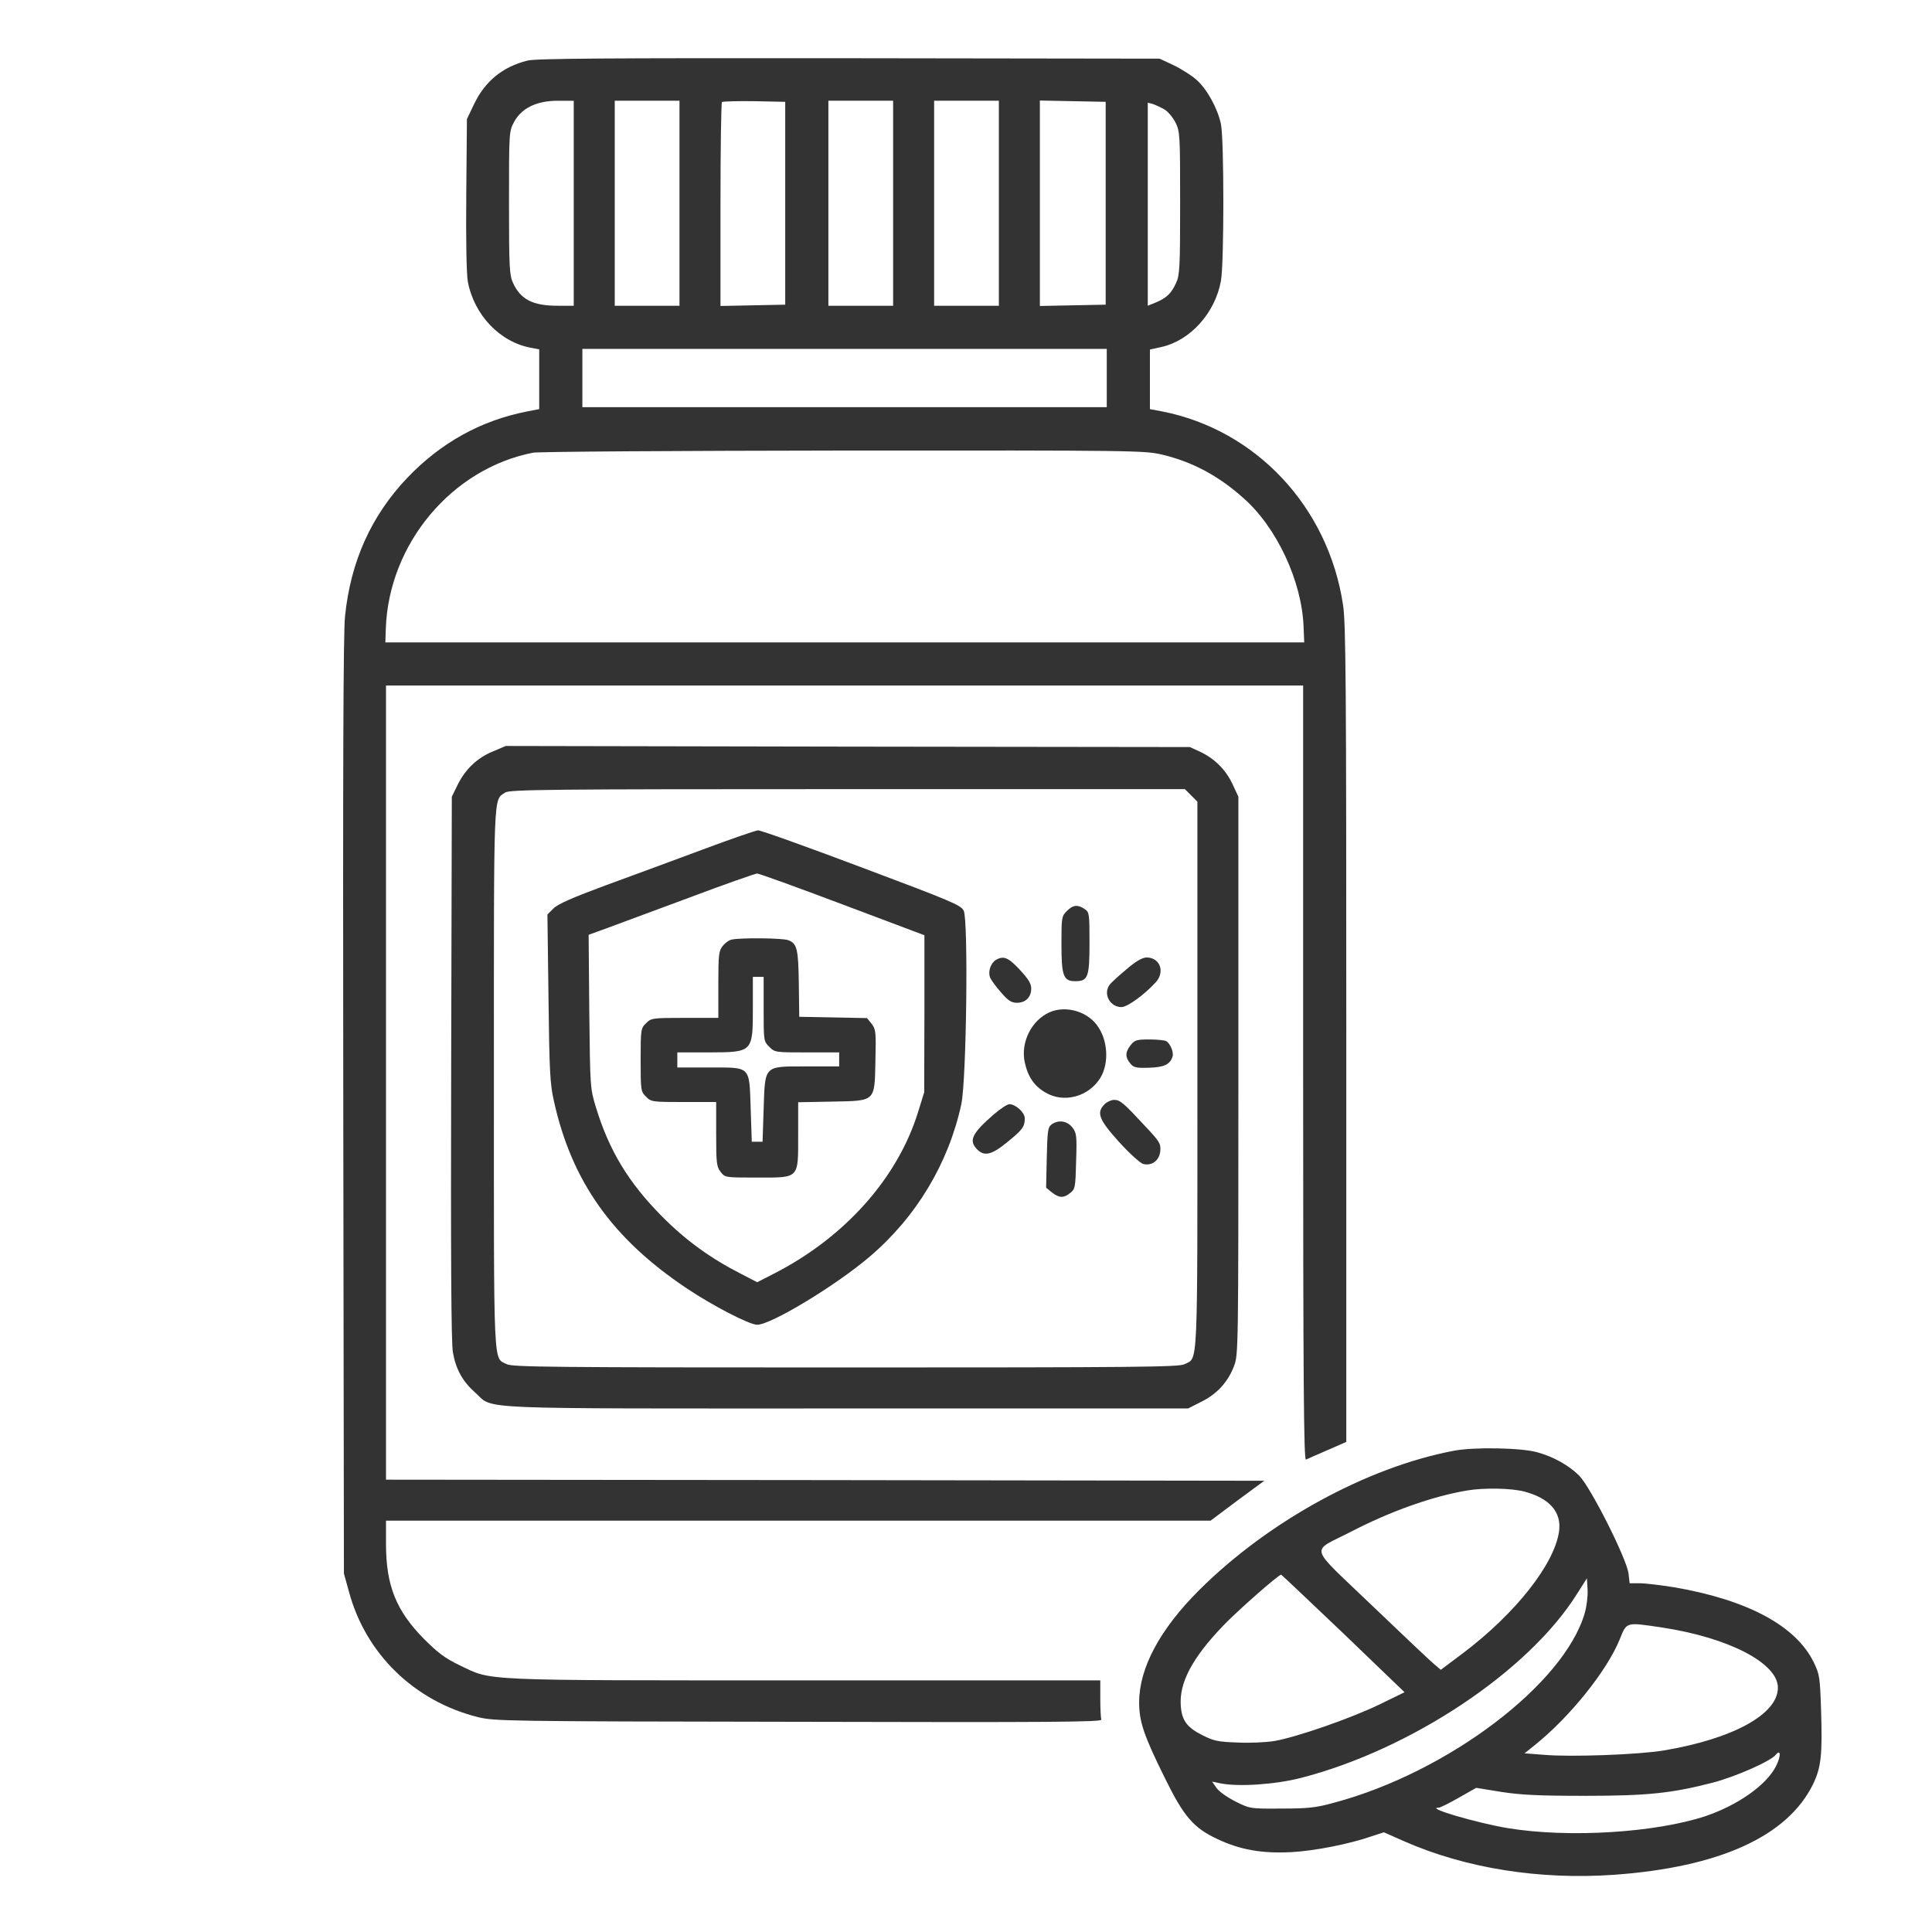
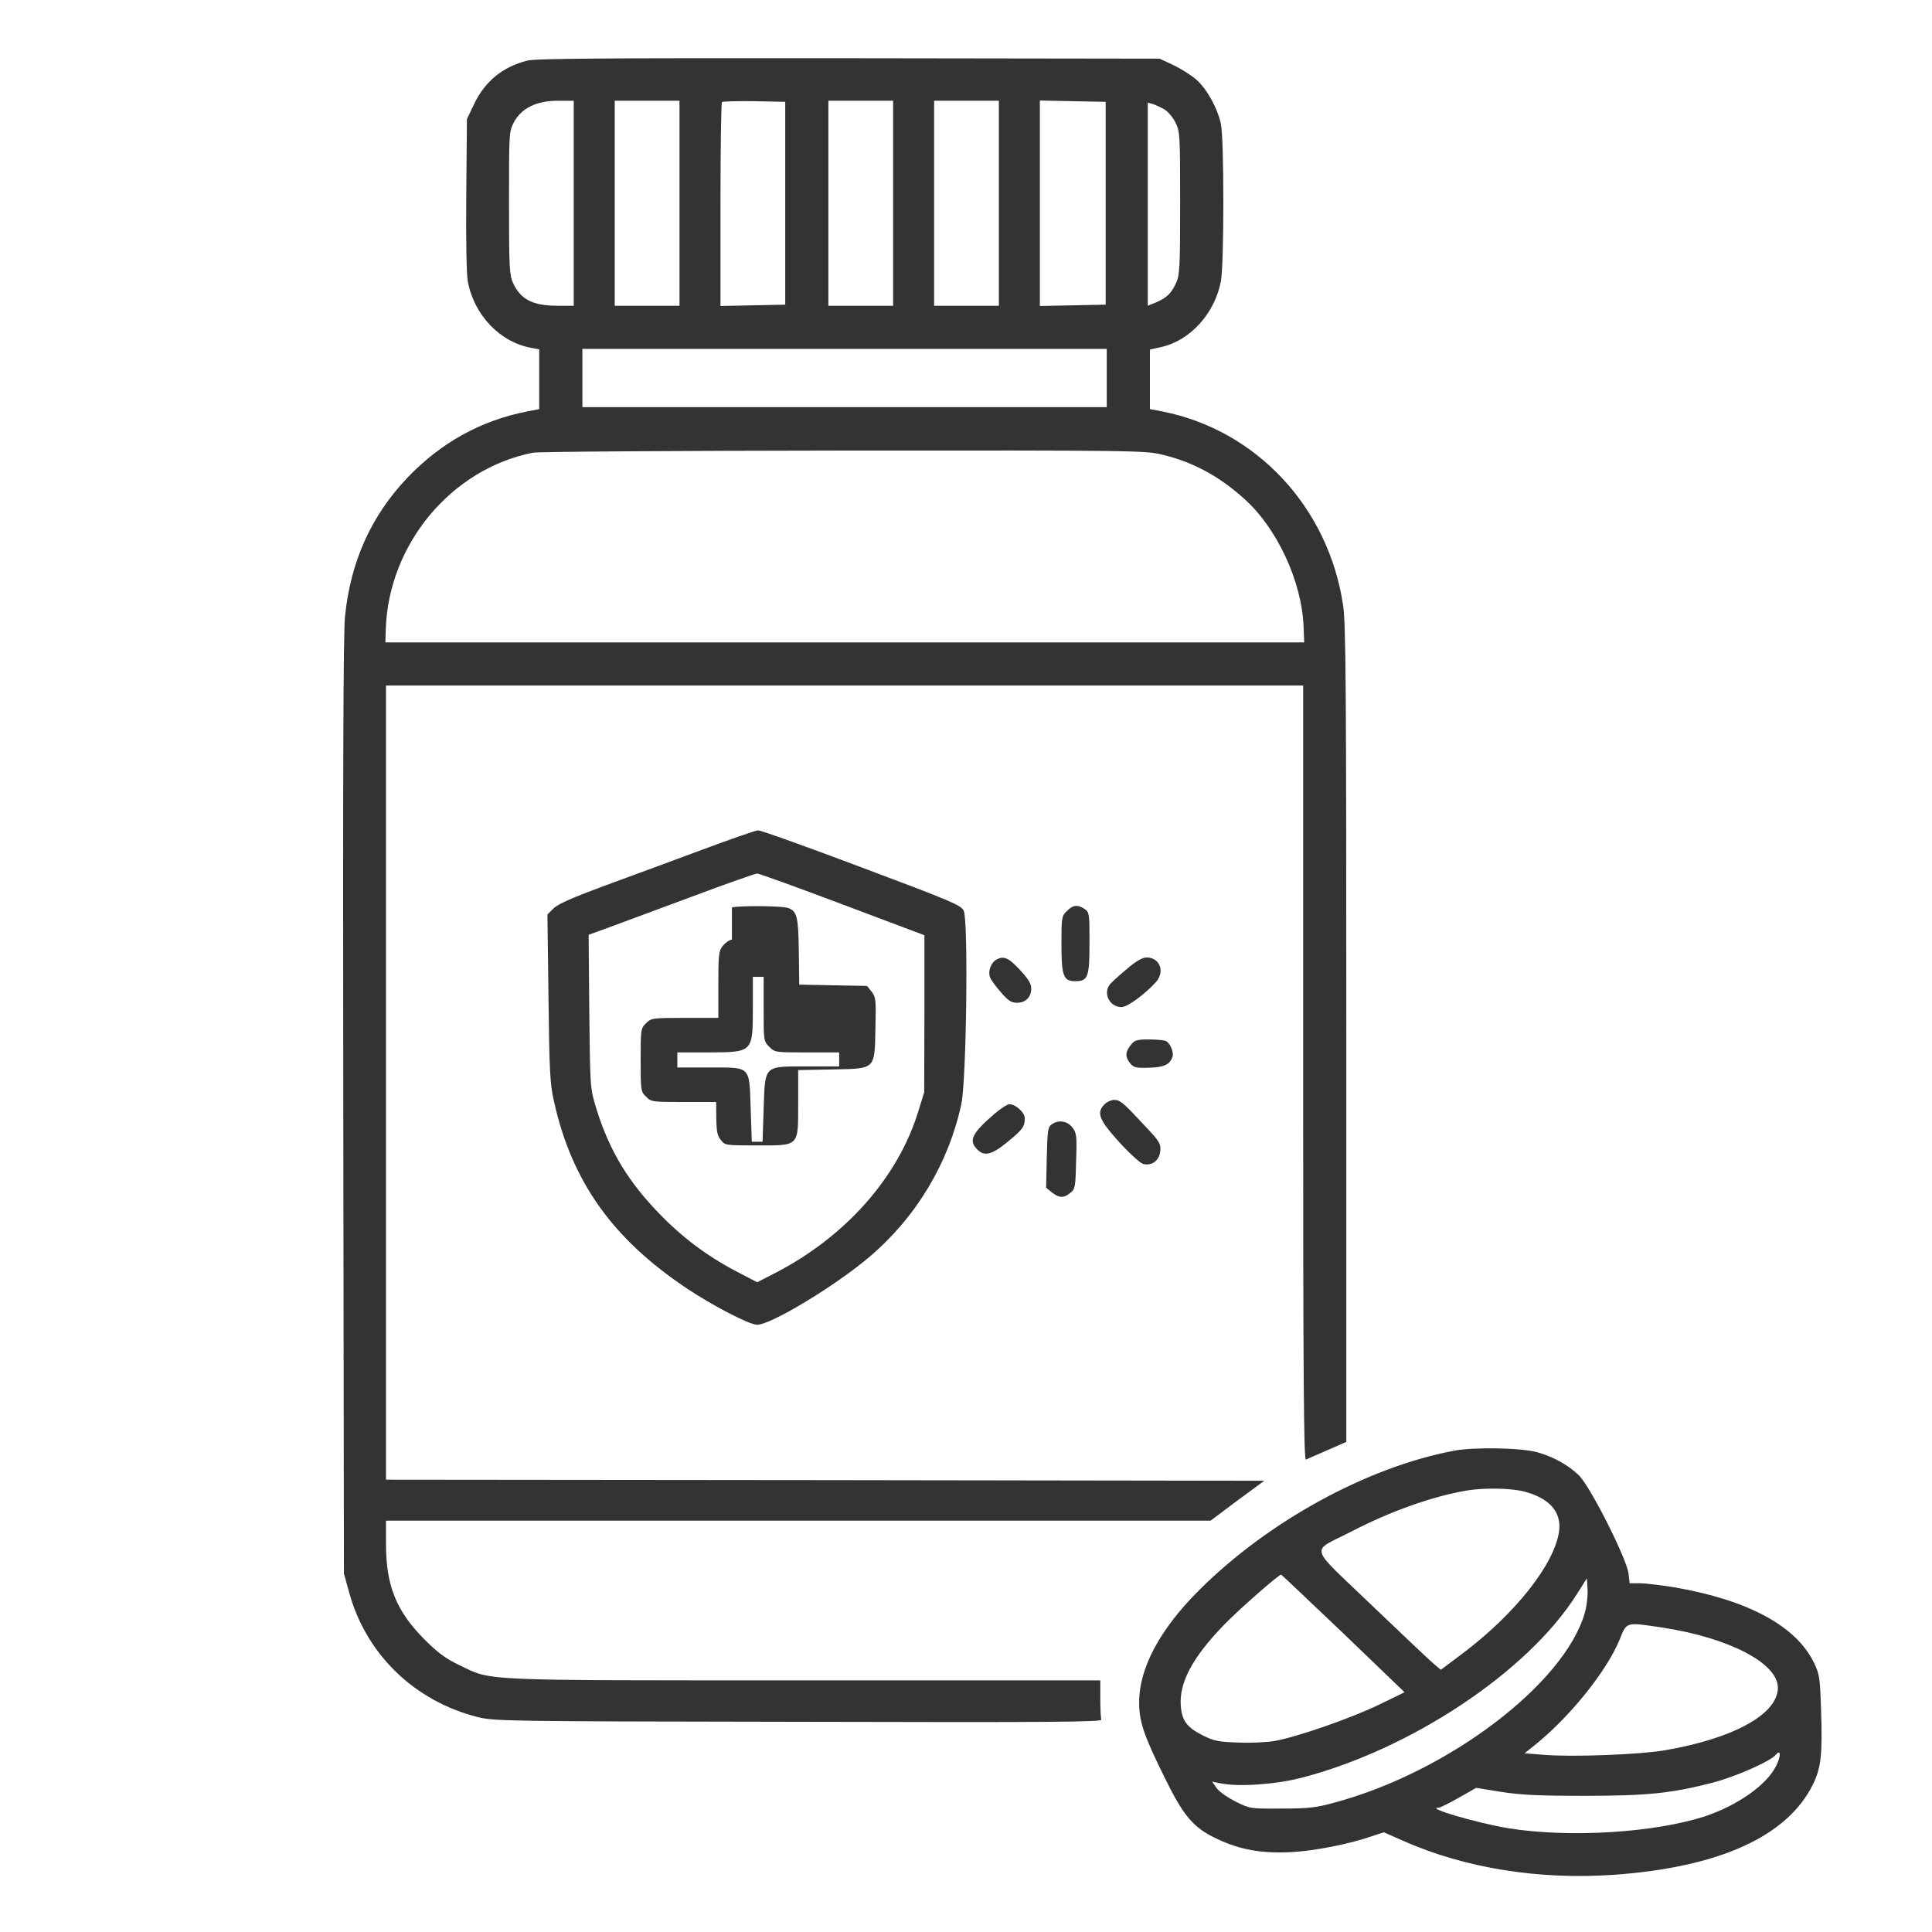
<svg xmlns="http://www.w3.org/2000/svg" width="48" height="48" preserveAspectRatio="xMidYMid meet" version="1.0">
  <g>
    <title>Layer 1</title>
    <g id="svg_1" fill="#000000" transform="translate(0, 1024) scale(0.1, -0.1)">
      <path fill="#333333" id="svg_2" d="m131.018,10224.943c-6.166,-1.555 -10.562,-5.147 -13.296,-10.937l-1.716,-3.592l-0.161,-18.604c-0.107,-11.688 0.054,-19.73 0.375,-21.714c1.555,-8.364 7.989,-15.119 15.763,-16.513l1.984,-0.375l0,-7.399l0,-7.452l-3.056,-0.59c-11.473,-2.252 -21.392,-7.774 -29.702,-16.46c-9.007,-9.49 -14.101,-20.802 -15.494,-34.474c-0.429,-4.504 -0.536,-37.583 -0.429,-121.972l0.161,-115.806l1.233,-4.45c4.128,-15.441 16.191,-27.236 32.008,-31.203c4.182,-1.019 6.166,-1.072 79.778,-1.18c62.621,-0.161 75.381,-0.054 75.167,0.536c-0.161,0.429 -0.268,2.788 -0.268,5.254l0,4.504l-73.559,0c-82.03,0 -77.365,-0.161 -85.622,3.753c-3.646,1.769 -5.361,3.056 -8.9,6.595c-6.863,6.97 -9.382,13.243 -9.382,23.537l0,5.79l102.403,0l102.457,0l6.648,4.986l6.702,4.933l-109.105,0.161l-109.105,0.107l0,98.65l0,98.65l113.93,0l113.93,0l0,-96.291c0,-76.829 0.161,-96.237 0.697,-96.023c0.322,0.161 2.734,1.233 5.361,2.359l4.664,2.037l0,101.331c0,86.64 -0.107,102.081 -0.804,106.585c-3.646,24.341 -21.553,43.481 -44.875,48.092l-3.11,0.59l0,7.399l0,7.399l2.895,0.643c7.131,1.608 13.296,8.417 14.744,16.406c0.804,4.236 0.804,35.224 0,38.977c-0.804,3.86 -3.431,8.632 -6.005,10.937c-1.18,1.072 -3.699,2.681 -5.683,3.646l-3.539,1.662l-77.204,0.107c-60.262,0.054 -77.794,-0.054 -79.885,-0.59zm11.527,-35.439l0,-25.467l-4.021,0c-6.112,0 -9.168,1.555 -11.044,5.629c-0.911,1.93 -1.019,3.807 -1.019,19.891c0,17.532 0,17.746 1.233,20.105c1.876,3.485 5.629,5.308 10.884,5.308l3.967,0l0,-25.467zm26.271,0l0,-25.467l-8.042,0l-8.042,0l0,25.467l0,25.467l8.042,0l8.042,0l0,-25.467zm26.271,0l0,-25.199l-8.042,-0.161l-8.042,-0.161l0,25.145c0,13.832 0.161,25.306 0.375,25.52c0.214,0.161 3.807,0.268 8.042,0.214l7.667,-0.161l0,-25.199zm26.807,0l0,-25.467l-8.042,0l-8.042,0l0,25.467l0,25.467l8.042,0l8.042,0l0,-25.467zm26.271,0l0,-25.467l-8.042,0l-8.042,0l0,25.467l0,25.467l8.042,0l8.042,0l0,-25.467zm26.539,0l0,-25.199l-8.149,-0.161l-8.203,-0.161l0,25.52l0,25.52l8.203,-0.161l8.149,-0.161l0,-25.199zm14.476,23.376c0.911,-0.483 2.145,-1.93 2.842,-3.27c1.126,-2.305 1.18,-2.788 1.18,-20.105c0,-16.031 -0.107,-17.907 -1.019,-19.837c-1.18,-2.573 -2.359,-3.699 -5.04,-4.825l-1.984,-0.804l0,25.252l0,25.199l1.233,-0.322c0.643,-0.214 1.93,-0.804 2.788,-1.287zm-14.208,-66.803l0,-7.238l-65.141,0l-65.141,0l0,7.238l0,7.238l65.141,0l65.141,0l0,-7.238zm13.779,-19.033c7.452,-1.769 13.993,-5.254 20.159,-10.776c8.31,-7.292 14.529,-20.695 14.958,-31.954l0.161,-3.914l-114.144,0l-114.144,0l0.107,3.324c0.697,21.124 16.352,39.835 36.565,43.803c1.287,0.268 36.029,0.483 77.151,0.536c72.701,0.054 74.899,0 79.188,-1.019z" />
-       <path fill="#333333" id="svg_3" d="m122.494,10053.324c-3.914,-1.608 -6.863,-4.396 -8.793,-8.31l-1.448,-2.949l-0.161,-67.286c-0.107,-47.288 0,-68.304 0.429,-70.771c0.751,-4.236 2.413,-7.238 5.629,-10.079c4.718,-4.182 -2.466,-3.86 92.216,-3.86l84.817,0l3.27,1.662c3.914,1.93 6.648,4.933 8.149,8.9c1.072,2.842 1.072,4.128 1.072,72.165l0,69.269l-1.501,3.217c-1.716,3.592 -4.45,6.273 -8.096,7.989l-2.466,1.126l-84.978,0.107l-84.978,0.161l-3.163,-1.34zm173.442,-10.937l1.555,-1.555l0,-67.929c0,-74.577 0.214,-70.074 -3.217,-71.843c-1.394,-0.697 -11.366,-0.804 -84.174,-0.804c-72.808,0 -82.78,0.107 -84.174,0.804c-3.431,1.769 -3.217,-2.627 -3.217,71.039c0,72.647 -0.161,68.948 2.788,70.985c1.072,0.751 9.919,0.858 85.032,0.858l83.852,0l1.555,-1.555z" />
      <path fill="#333333" id="svg_4" d="m174.714,10028.983c-6.916,-2.573 -17.8,-6.595 -24.126,-8.9c-8.257,-3.056 -11.956,-4.664 -13.082,-5.79l-1.501,-1.501l0.268,-20.749c0.214,-18.122 0.375,-21.338 1.34,-25.574c4.396,-19.944 14.529,-34.206 32.973,-46.537c6.487,-4.343 15.494,-9.007 17.478,-9.061c3.324,-0.107 19.569,9.704 28.04,16.942c11.581,9.865 19.569,23.215 22.732,37.852c1.287,5.951 1.769,45.786 0.59,48.092c-0.751,1.394 -2.895,2.305 -25.467,10.776c-13.511,5.093 -25.038,9.222 -25.628,9.168c-0.536,0 -6.702,-2.145 -13.618,-4.718zm34.581,-13.672l20.373,-7.667l0,-19.516l-0.054,-19.516l-1.501,-4.825c-5.04,-16.406 -18.175,-31.203 -35.814,-40.211l-4.182,-2.145l-4.128,2.145c-7.452,3.807 -13.618,8.257 -19.462,14.154c-8.364,8.417 -13.189,16.406 -16.46,27.129c-1.448,4.772 -1.448,4.933 -1.662,23.858l-0.161,19.033l4.718,1.716c2.573,0.965 11.849,4.396 20.534,7.613c8.685,3.27 16.191,5.898 16.62,5.898c0.429,0 9.972,-3.431 21.178,-7.667z" />
-       <path fill="#333333" id="svg_5" d="m181.844,10006.573c-0.697,-0.107 -1.716,-0.858 -2.305,-1.608c-0.965,-1.233 -1.072,-2.145 -1.072,-9.597l0,-8.257l-8.31,0c-8.149,0 -8.364,-0.054 -9.651,-1.34c-1.287,-1.233 -1.34,-1.501 -1.34,-9.114c0,-7.613 0.054,-7.881 1.34,-9.114c1.233,-1.287 1.501,-1.34 9.382,-1.34l8.042,0l0,-7.989c0,-7.238 0.107,-8.096 1.126,-9.382c1.072,-1.394 1.126,-1.394 9.007,-1.394c10.616,0 10.24,-0.429 10.24,10.562l0,8.149l8.31,0.161c11.044,0.214 10.669,-0.161 10.884,10.24c0.161,7.131 0.107,7.72 -0.965,9.114l-1.126,1.394l-8.417,0.161l-8.417,0.161l-0.107,8.149c-0.107,8.632 -0.429,10.079 -2.627,10.884c-1.34,0.536 -11.634,0.643 -13.993,0.161zm7.881,-17.264c0,-7.881 0,-7.989 1.394,-9.382c1.394,-1.394 1.501,-1.394 9.382,-1.394l7.989,0l0,-1.716l0,-1.769l-8.042,0c-10.776,0 -10.348,0.429 -10.723,-10.562l-0.268,-8.149l-1.34,0l-1.34,0l-0.268,8.096c-0.375,10.884 0.161,10.348 -10.294,10.348l-7.935,0l0,1.876l0,1.876l7.935,0c10.83,0.054 10.83,0 10.83,11.205l0,7.56l1.34,0l1.34,0l0,-7.989z" />
+       <path fill="#333333" id="svg_5" d="m181.844,10006.573c-0.697,-0.107 -1.716,-0.858 -2.305,-1.608c-0.965,-1.233 -1.072,-2.145 -1.072,-9.597l0,-8.257l-8.31,0c-8.149,0 -8.364,-0.054 -9.651,-1.34c-1.287,-1.233 -1.34,-1.501 -1.34,-9.114c0,-7.613 0.054,-7.881 1.34,-9.114c1.233,-1.287 1.501,-1.34 9.382,-1.34l8.042,0c0,-7.238 0.107,-8.096 1.126,-9.382c1.072,-1.394 1.126,-1.394 9.007,-1.394c10.616,0 10.24,-0.429 10.24,10.562l0,8.149l8.31,0.161c11.044,0.214 10.669,-0.161 10.884,10.24c0.161,7.131 0.107,7.72 -0.965,9.114l-1.126,1.394l-8.417,0.161l-8.417,0.161l-0.107,8.149c-0.107,8.632 -0.429,10.079 -2.627,10.884c-1.34,0.536 -11.634,0.643 -13.993,0.161zm7.881,-17.264c0,-7.881 0,-7.989 1.394,-9.382c1.394,-1.394 1.501,-1.394 9.382,-1.394l7.989,0l0,-1.716l0,-1.769l-8.042,0c-10.776,0 -10.348,0.429 -10.723,-10.562l-0.268,-8.149l-1.34,0l-1.34,0l-0.268,8.096c-0.375,10.884 0.161,10.348 -10.294,10.348l-7.935,0l0,1.876l0,1.876l7.935,0c10.83,0.054 10.83,0 10.83,11.205l0,7.56l1.34,0l1.34,0l0,-7.989z" />
      <path fill="#333333" id="svg_6" d="m265.054,10013.65c-1.287,-1.233 -1.34,-1.608 -1.34,-8.149c0,-7.989 0.483,-9.275 3.431,-9.275c3.163,0 3.539,0.965 3.539,9.543c0,7.184 -0.054,7.613 -1.18,8.364c-1.716,1.18 -2.949,1.072 -4.45,-0.483z" />
      <path fill="#333333" id="svg_7" d="m247.468,10001.533c-1.34,-0.804 -2.037,-2.895 -1.501,-4.343c0.268,-0.697 1.501,-2.359 2.734,-3.753c1.823,-2.091 2.573,-2.573 3.967,-2.573c2.145,0 3.539,1.394 3.539,3.539c0,1.233 -0.751,2.413 -2.842,4.664c-2.842,3.056 -4.021,3.539 -5.898,2.466z" />
      <path fill="#333333" id="svg_8" d="m279.797,9999.12c-1.93,-1.608 -3.807,-3.324 -4.128,-3.807c-1.662,-2.252 0.107,-5.522 2.949,-5.522c1.501,0 5.737,3.11 8.578,6.219c2.305,2.627 0.965,6.112 -2.359,6.112c-1.072,-0.054 -2.627,-0.911 -5.04,-3.002z" />
-       <path fill="#333333" id="svg_9" d="m260.764,9988.505c-4.504,-1.984 -7.238,-7.506 -6.166,-12.438c0.804,-3.646 2.359,-5.898 5.147,-7.506c4.611,-2.734 10.776,-1.019 13.672,3.699c2.198,3.699 1.823,9.49 -0.911,13.082c-2.627,3.485 -7.828,4.879 -11.741,3.163z" />
      <path fill="#333333" id="svg_10" d="m280.923,9980.355c-1.394,-1.769 -1.394,-2.949 -0.161,-4.504c0.858,-1.072 1.448,-1.233 4.664,-1.126c3.86,0.107 5.254,0.804 5.898,2.788c0.322,1.019 -0.536,3.163 -1.555,3.807c-0.322,0.214 -2.198,0.429 -4.182,0.429c-3.217,0 -3.699,-0.161 -4.664,-1.394z" />
      <path fill="#333333" id="svg_11" d="m274.436,9965.665c-2.091,-2.091 -1.448,-3.807 3.592,-9.382c2.627,-2.895 5.254,-5.254 6.005,-5.469c2.145,-0.536 4.021,0.858 4.236,3.217c0.161,1.823 -0.161,2.359 -3.699,6.112c-5.415,5.844 -6.273,6.595 -7.774,6.595c-0.697,0 -1.769,-0.483 -2.359,-1.072z" />
      <path fill="#333333" id="svg_12" d="m246.986,9963.199c-5.576,-4.825 -6.38,-6.595 -4.182,-8.793c1.769,-1.769 3.592,-1.34 7.506,1.876c3.807,3.11 4.289,3.807 4.289,5.898c0,1.394 -2.252,3.485 -3.807,3.485c-0.536,0 -2.252,-1.126 -3.807,-2.466z" />
      <path fill="#333333" id="svg_13" d="m261.247,9960.625c-0.911,-0.697 -1.019,-1.555 -1.18,-8.257l-0.161,-7.452l1.448,-1.18c1.769,-1.394 2.949,-1.448 4.557,-0.107c1.233,0.965 1.287,1.448 1.448,7.935c0.214,6.38 0.107,6.97 -0.965,8.364c-1.287,1.608 -3.431,1.93 -5.147,0.697z" />
      <path fill="#333333" id="svg_14" d="m361.184,9879.561c-21.553,-4.075 -46.108,-17.532 -63.211,-34.581c-9.811,-9.758 -14.958,-19.408 -14.958,-27.933c0,-4.772 1.18,-8.257 6.273,-18.55c4.772,-9.758 7.184,-12.599 13.135,-15.387c5.629,-2.681 11.098,-3.646 18.39,-3.27c5.898,0.322 14.529,2.037 20.052,3.967l2.949,0.965l5.093,-2.252c15.28,-6.702 33.562,-9.597 52.059,-8.31c26.217,1.876 43.052,9.543 49.432,22.411c2.037,4.182 2.413,7.292 2.037,18.658c-0.268,8.096 -0.375,8.739 -1.823,11.741c-4.45,9.061 -16.352,15.441 -34.527,18.604c-3.378,0.536 -7.238,1.019 -8.685,1.019l-2.52,0l-0.268,2.359c-0.429,3.699 -9.382,21.446 -12.278,24.394c-2.627,2.573 -6.326,4.664 -10.401,5.79c-3.967,1.126 -15.763,1.34 -20.749,0.375zm17.532,-10.133c6.273,-1.662 9.275,-5.093 8.632,-9.865c-1.126,-8.149 -10.83,-20.427 -23.805,-30.238l-5.576,-4.182l-1.769,1.501c-0.965,0.804 -7.935,7.399 -15.494,14.637c-15.87,15.226 -15.226,12.921 -5.147,18.122c9.811,5.093 20.32,8.846 28.952,10.294c4.182,0.697 10.884,0.59 14.208,-0.268zm-44.982,-35.224l15.226,-14.637l-6.273,-3.056c-7.077,-3.431 -20.534,-8.096 -26.056,-9.061c-1.984,-0.322 -6.112,-0.536 -9.114,-0.375c-4.825,0.161 -5.898,0.375 -8.685,1.769c-3.967,1.984 -5.201,3.699 -5.469,7.345c-0.429,5.683 2.788,11.849 10.562,19.944c3.592,3.753 13.618,12.546 14.369,12.653c0.107,0 7.023,-6.595 15.441,-14.583zm59.994,5.04c-5.093,-17.639 -33.991,-39.567 -62.3,-47.127c-4.45,-1.233 -6.434,-1.448 -13.028,-1.448c-7.774,-0.054 -7.828,-0.054 -11.366,1.716c-2.037,1.019 -4.128,2.466 -4.772,3.378l-1.126,1.608l2.037,-0.429c4.45,-0.911 13.564,-0.322 20.052,1.34c27.236,7.023 56.402,26.378 68.519,45.626l2.52,3.967l0.161,-2.788c0.107,-1.555 -0.214,-4.182 -0.697,-5.844zm19.194,-3.592c16.567,-2.52 28.791,-8.846 28.791,-14.958c0,-6.595 -11.152,-12.707 -28.415,-15.602c-6.112,-1.019 -23,-1.662 -29.702,-1.072l-4.825,0.375l2.413,1.93c8.793,7.023 18.014,18.497 21.231,26.378c1.769,4.396 1.448,4.289 10.508,2.949zm28.308,-34.474c-2.359,-4.664 -9.436,-9.651 -17.478,-12.385c-12.492,-4.128 -33.938,-5.469 -49.057,-3.002c-7.774,1.287 -20.749,5.093 -17.264,5.093c0.375,0 2.627,1.126 4.986,2.466l4.343,2.466l6.273,-1.019c4.879,-0.751 9.275,-0.965 20.695,-0.965c15.655,0 21.606,0.643 31.793,3.27c5.576,1.448 14.369,5.308 15.655,6.916c1.287,1.555 1.34,-0.322 0.054,-2.842z" />
    </g>
  </g>
</svg>